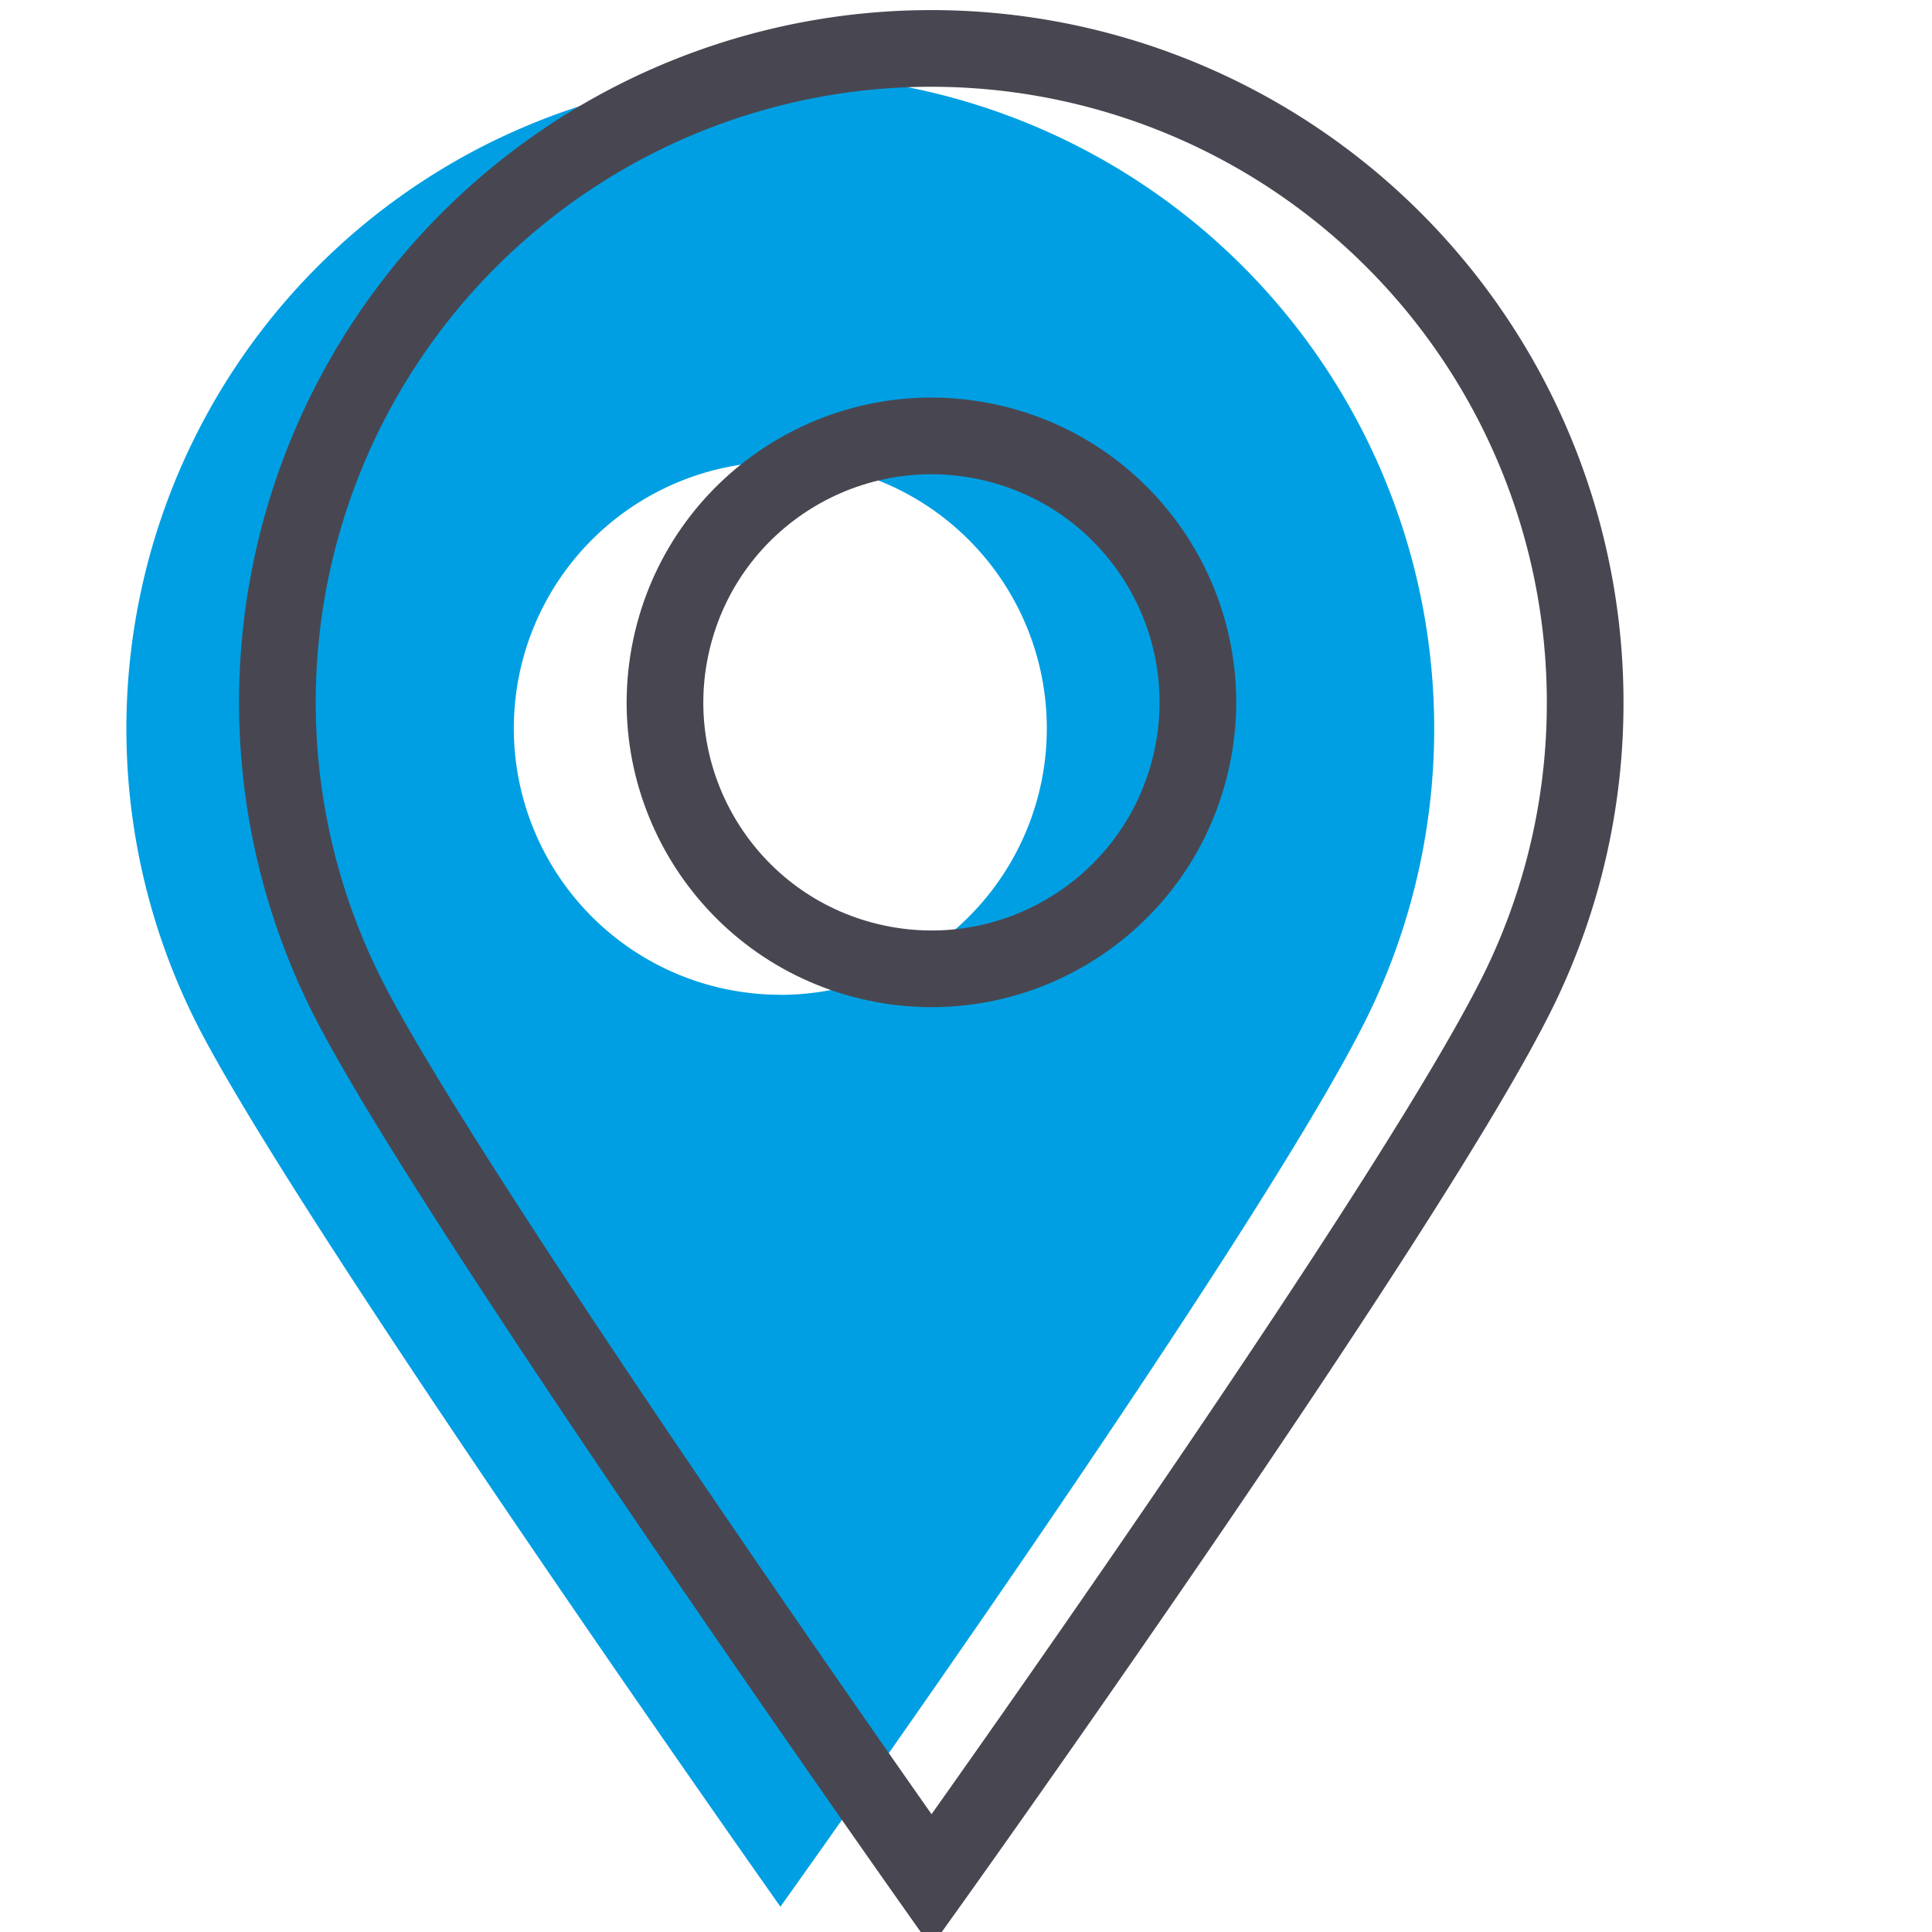
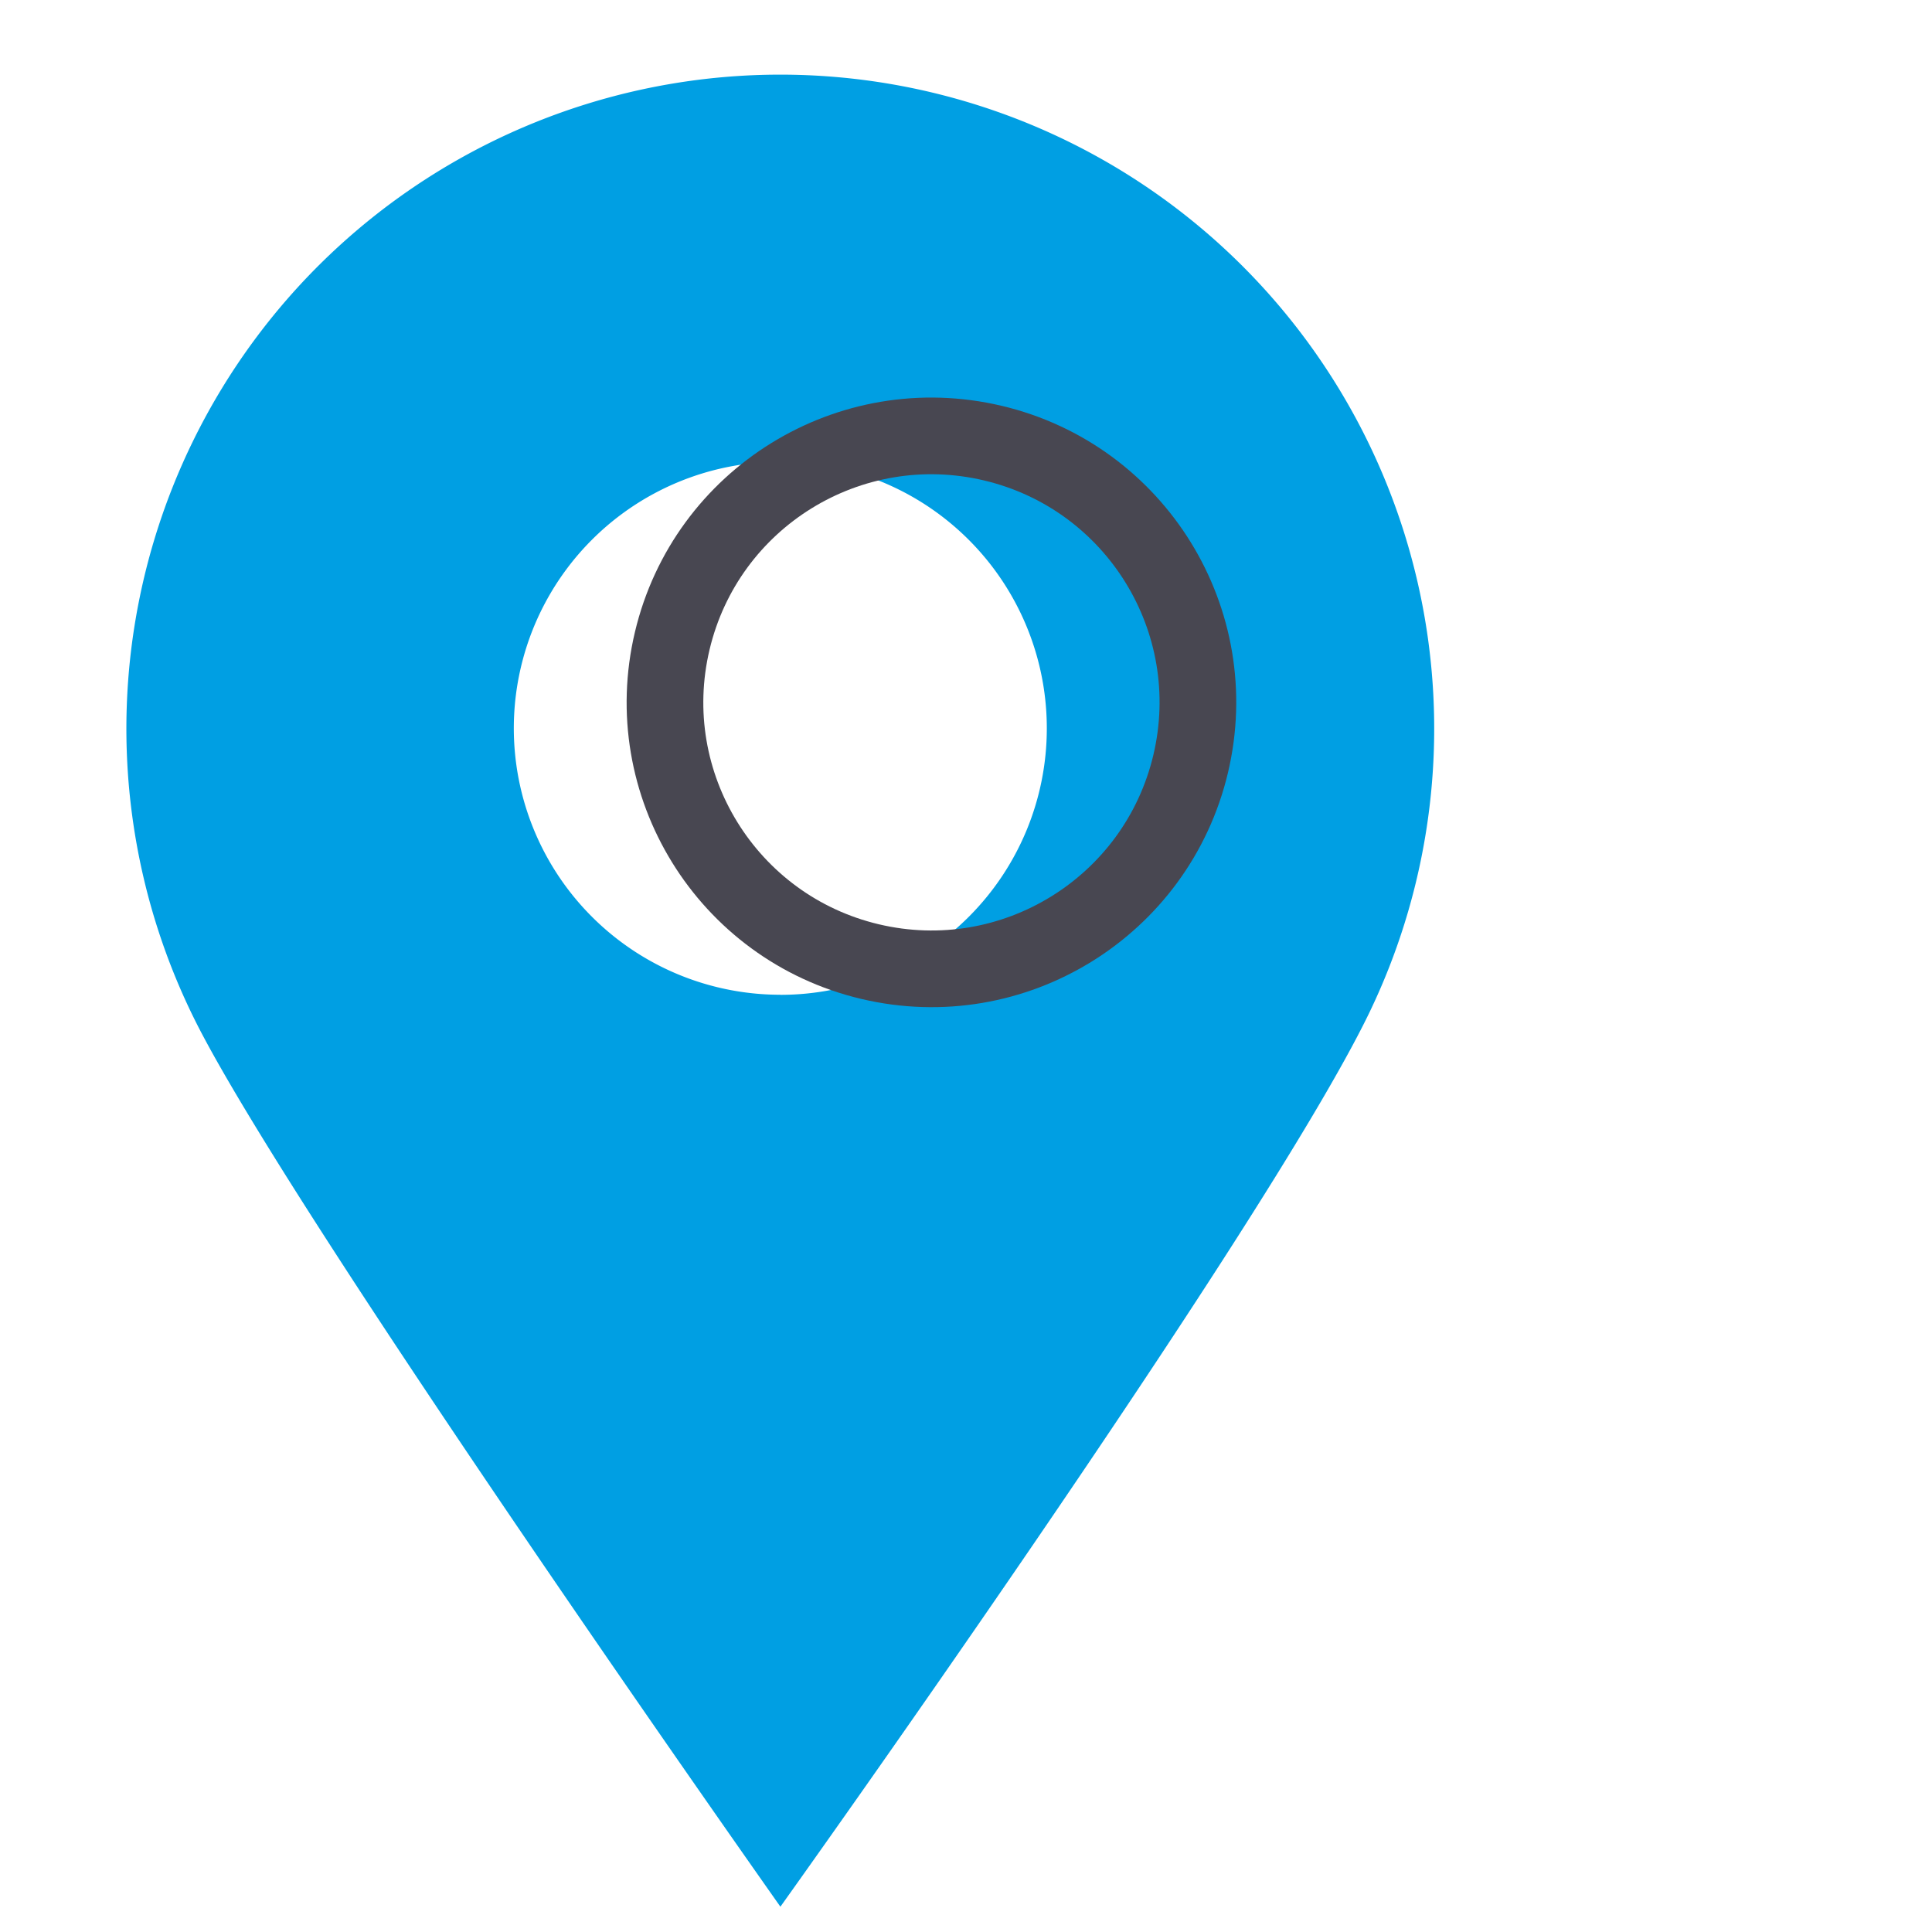
<svg xmlns="http://www.w3.org/2000/svg" id="Layer_1" data-name="Layer 1" viewBox="0 0 226.77 226.77">
  <defs>
    <style>.cls-1{fill:#009fe3;}.cls-2{fill:none;stroke:#484751;stroke-linecap:square;stroke-miterlimit:10;stroke-width:9px;}</style>
  </defs>
  <path class="cls-1" d="M91.6,8.76A76.77,76.77,0,0,0,23.52,121C36.32,145.49,91.6,223.8,91.6,223.8s56.63-79.2,69.06-104.8A76.77,76.77,0,0,0,91.6,8.76Zm0,108A31.28,31.28,0,1,1,122.87,85.5,31.27,31.27,0,0,1,91.6,116.77Z" />
  <g id="_8" data-name="8">
-     <path class="cls-2" d="M186.06,82.44a76.45,76.45,0,0,1-7.68,33.5c-12.44,25.59-69.06,104.8-69.06,104.8S54,142.43,41.24,117.89A76.75,76.75,0,1,1,186.06,82.44Z" />
    <circle class="cls-2" cx="109.32" cy="82.44" r="31.27" transform="translate(3.89 169.79) rotate(-76.66)" />
  </g>
</svg>